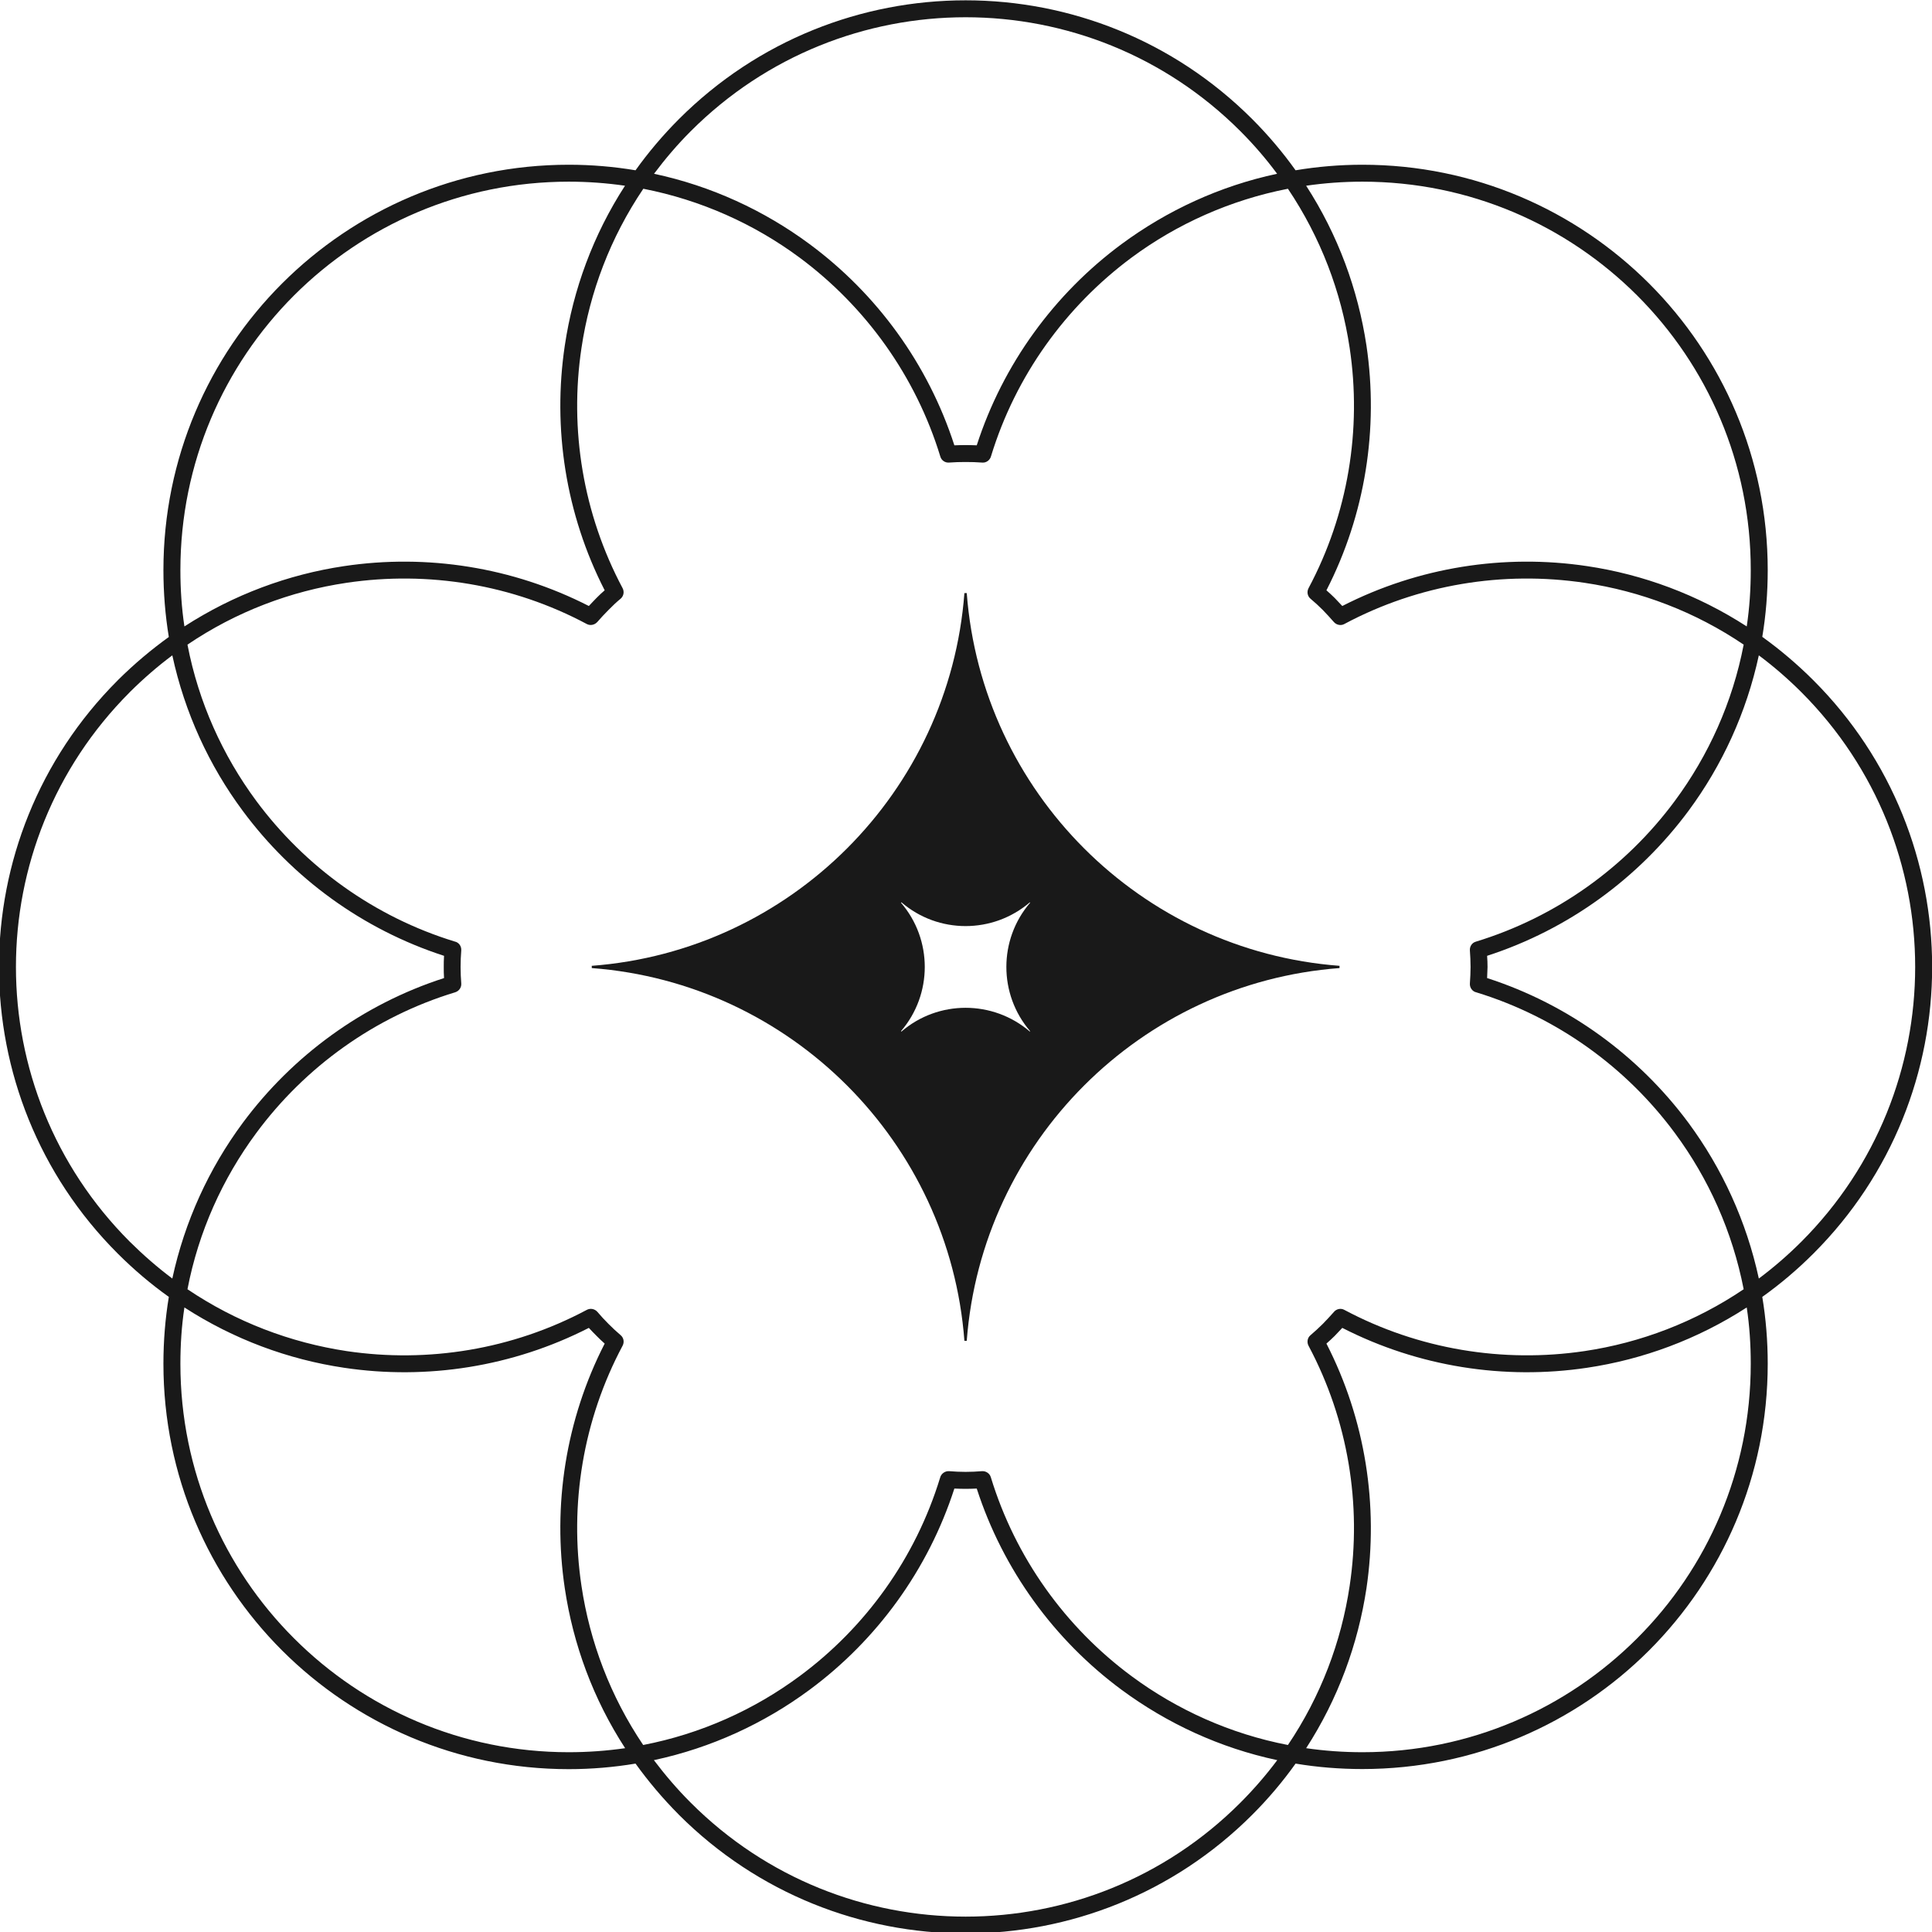
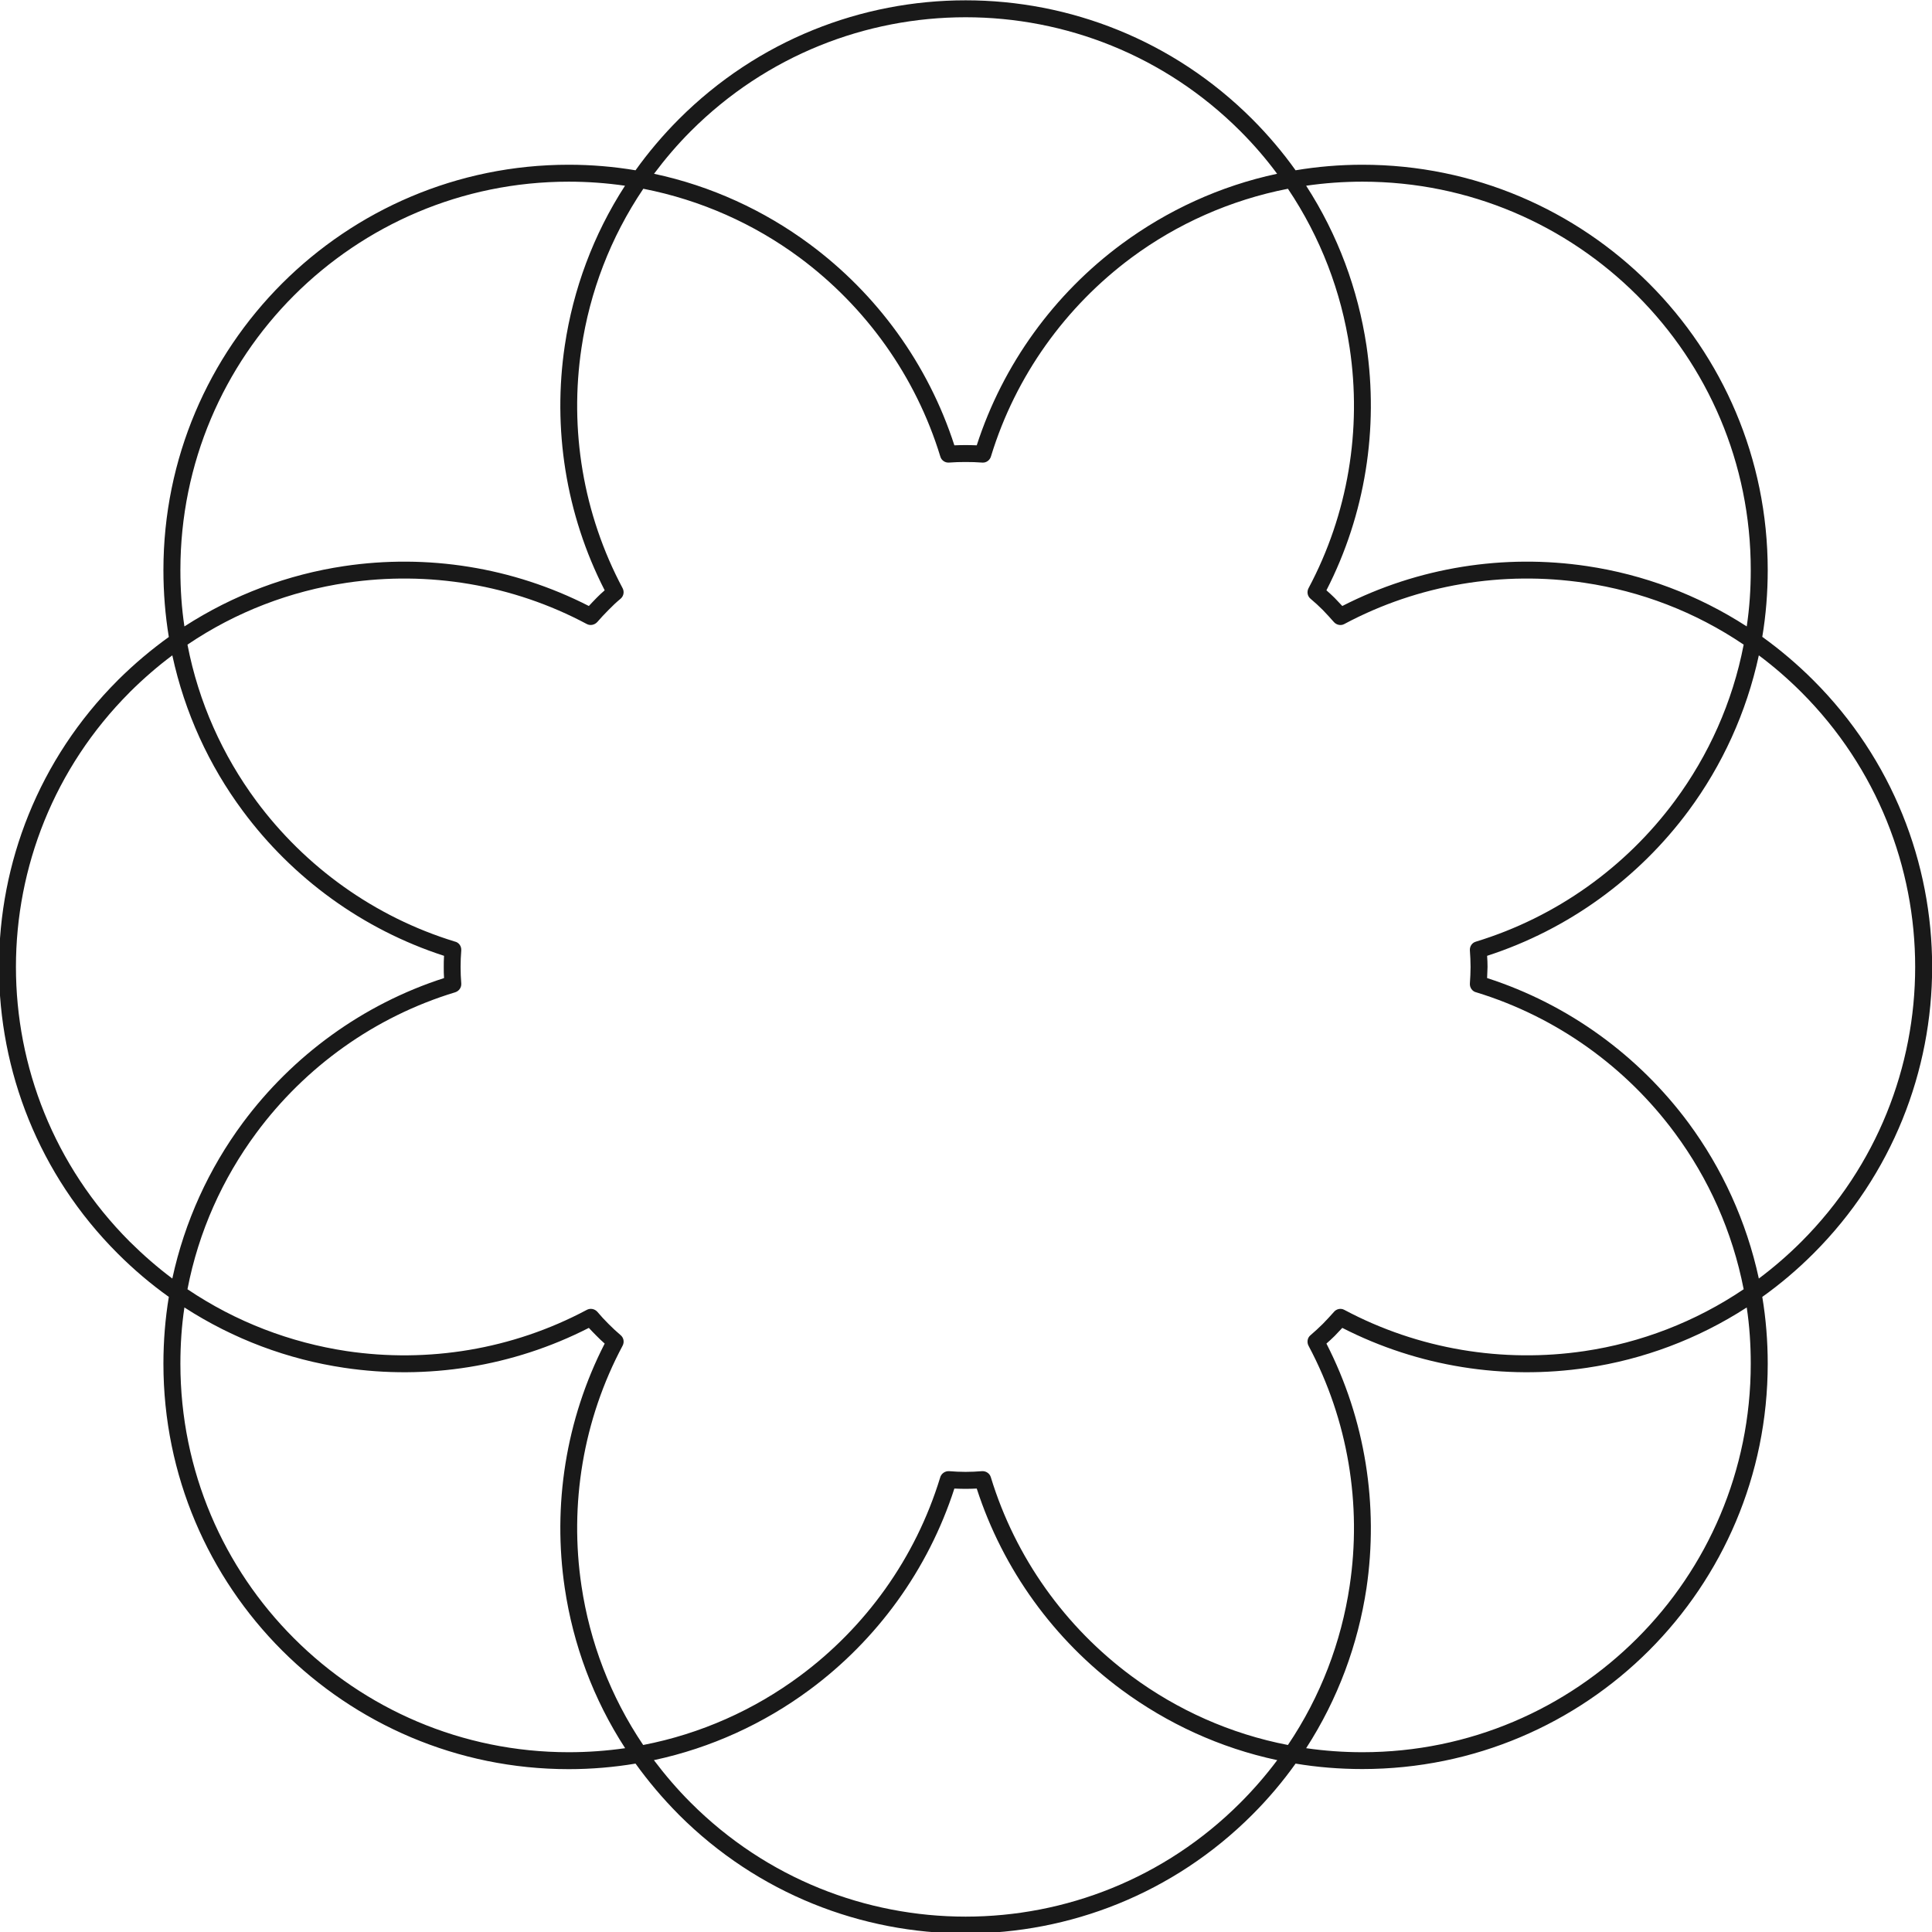
<svg xmlns="http://www.w3.org/2000/svg" fill="#000000" height="54.3" preserveAspectRatio="xMidYMid meet" version="1" viewBox="0.7 0.3 54.3 54.3" width="54.3" zoomAndPan="magnify">
  <g fill="#191919" id="change1_1">
    <path d="M 50.383 16.324 C 50.383 16.961 50.332 17.59 50.23 18.199 C 50.734 18.562 51.215 18.969 51.668 19.422 C 53.891 21.645 55.004 24.562 55.004 27.477 C 55.004 30.391 53.891 33.309 51.668 35.531 C 51.215 35.984 50.734 36.391 50.23 36.75 C 50.332 37.363 50.383 37.988 50.383 38.629 C 50.383 41.777 49.109 44.625 47.047 46.688 C 44.988 48.746 42.137 50.02 38.992 50.02 C 38.352 50.02 37.723 49.969 37.113 49.867 C 36.754 50.371 36.348 50.852 35.895 51.305 C 33.668 53.531 30.754 54.641 27.84 54.641 C 24.922 54.641 22.008 53.531 19.781 51.305 L 19.77 51.293 C 19.324 50.844 18.922 50.367 18.562 49.867 C 17.953 49.969 17.324 50.023 16.684 50.023 C 13.539 50.023 10.691 48.746 8.629 46.688 C 6.566 44.625 5.293 41.777 5.293 38.629 C 5.293 37.988 5.344 37.363 5.445 36.75 C 4.941 36.391 4.461 35.984 4.008 35.531 C 1.785 33.309 0.672 30.391 0.672 27.477 C 0.672 24.562 1.785 21.645 4.008 19.422 L 4.023 19.406 C 4.473 18.961 4.949 18.559 5.445 18.203 C 5.344 17.59 5.293 16.961 5.293 16.324 C 5.293 13.176 6.566 10.328 8.629 8.266 C 10.691 6.207 13.539 4.93 16.684 4.93 C 17.324 4.93 17.953 4.984 18.562 5.086 C 18.922 4.582 19.332 4.098 19.781 3.648 C 22.008 1.422 24.922 0.309 27.84 0.309 C 30.754 0.309 33.668 1.422 35.895 3.648 C 36.344 4.098 36.754 4.582 37.113 5.086 C 37.723 4.984 38.352 4.93 38.992 4.93 C 42.137 4.93 44.984 6.207 47.047 8.266 C 49.109 10.328 50.383 13.176 50.383 16.324 Z M 50.133 18.719 C 49.785 20.328 49.102 21.812 48.156 23.09 C 46.754 24.98 44.785 26.422 42.496 27.164 C 42.504 27.27 42.508 27.371 42.508 27.477 L 42.496 27.789 C 44.785 28.527 46.758 29.973 48.156 31.859 C 49.102 33.141 49.785 34.625 50.133 36.234 C 50.551 35.922 50.953 35.574 51.332 35.195 C 53.461 33.062 54.527 30.27 54.527 27.477 C 54.527 24.684 53.461 21.891 51.332 19.758 C 50.953 19.379 50.551 19.031 50.133 18.719 Z M 36.598 49.77 C 34.984 49.426 33.504 48.738 32.223 47.793 C 30.332 46.395 28.891 44.422 28.152 42.137 C 28.047 42.141 27.941 42.145 27.84 42.145 C 27.734 42.145 27.629 42.141 27.523 42.137 C 26.785 44.422 25.344 46.395 23.453 47.793 C 22.176 48.738 20.688 49.426 19.078 49.77 C 19.391 50.184 19.73 50.582 20.105 50.957 L 20.117 50.969 C 22.25 53.102 25.043 54.168 27.84 54.168 C 30.633 54.168 33.426 53.102 35.559 50.969 C 35.938 50.59 36.285 50.188 36.598 49.77 Z M 5.543 36.234 C 5.891 34.625 6.574 33.141 7.523 31.859 C 8.922 29.973 10.891 28.527 13.18 27.789 C 13.172 27.684 13.172 27.582 13.172 27.477 C 13.172 27.375 13.172 27.27 13.18 27.164 C 10.891 26.422 8.922 24.98 7.523 23.09 C 6.574 21.812 5.891 20.328 5.543 18.719 C 5.129 19.027 4.734 19.371 4.355 19.746 L 4.344 19.758 C 2.215 21.891 1.148 24.684 1.148 27.477 C 1.148 30.27 2.215 33.062 4.344 35.195 C 4.727 35.574 5.125 35.922 5.543 36.234 Z M 19.082 5.184 C 20.691 5.527 22.176 6.215 23.453 7.16 C 25.344 8.559 26.785 10.531 27.523 12.816 C 27.629 12.812 27.734 12.809 27.84 12.809 C 27.941 12.809 28.047 12.812 28.152 12.816 C 28.891 10.531 30.332 8.559 32.223 7.16 C 33.504 6.215 34.984 5.527 36.594 5.184 C 36.285 4.766 35.938 4.363 35.559 3.984 C 33.426 1.852 30.633 0.785 27.84 0.785 C 25.043 0.785 22.25 1.852 20.117 3.984 C 19.738 4.363 19.395 4.766 19.082 5.184 Z M 37.41 5.52 C 38.305 6.902 38.867 8.438 39.105 10.012 C 39.449 12.336 39.078 14.75 37.98 16.891 C 38.059 16.961 38.137 17.031 38.211 17.105 C 38.281 17.176 38.352 17.254 38.426 17.332 C 40.566 16.238 42.977 15.863 45.305 16.211 C 46.879 16.445 48.41 17.012 49.793 17.906 C 49.871 17.387 49.906 16.859 49.906 16.324 C 49.91 13.309 48.688 10.578 46.711 8.602 C 44.734 6.629 42.008 5.406 38.992 5.406 C 38.453 5.406 37.926 5.445 37.41 5.52 Z M 49.793 37.047 C 48.41 37.941 46.879 38.508 45.305 38.742 C 42.98 39.09 40.566 38.715 38.426 37.621 C 38.355 37.699 38.281 37.773 38.211 37.848 C 38.137 37.922 38.059 37.992 37.98 38.062 C 39.078 40.203 39.449 42.617 39.105 44.941 C 38.867 46.516 38.305 48.051 37.41 49.434 C 37.926 49.508 38.453 49.547 38.992 49.547 C 42.008 49.547 44.734 48.324 46.711 46.348 C 48.688 44.375 49.906 41.645 49.906 38.629 C 49.906 38.094 49.871 37.562 49.793 37.047 Z M 18.27 49.434 C 17.371 48.051 16.809 46.516 16.574 44.941 C 16.227 42.617 16.598 40.203 17.695 38.062 C 17.613 37.992 17.539 37.918 17.469 37.848 C 17.395 37.777 17.324 37.699 17.25 37.621 C 15.109 38.715 12.695 39.09 10.371 38.742 C 8.797 38.508 7.266 37.941 5.883 37.047 C 5.805 37.562 5.77 38.094 5.77 38.629 C 5.77 41.645 6.988 44.375 8.965 46.348 C 10.941 48.324 13.668 49.547 16.684 49.547 C 17.223 49.547 17.75 49.508 18.27 49.434 Z M 5.883 17.906 C 7.266 17.012 8.801 16.445 10.371 16.211 C 12.699 15.863 15.109 16.238 17.25 17.332 C 17.324 17.254 17.395 17.176 17.469 17.102 C 17.539 17.031 17.613 16.961 17.695 16.891 C 16.598 14.75 16.227 12.336 16.574 10.012 C 16.809 8.438 17.371 6.902 18.266 5.52 C 17.75 5.445 17.223 5.406 16.684 5.406 C 13.668 5.406 10.941 6.629 8.965 8.602 C 6.988 10.578 5.77 13.309 5.77 16.324 C 5.77 16.859 5.805 17.391 5.883 17.906 Z M 38.633 10.078 C 38.398 8.508 37.82 6.977 36.898 5.605 C 35.277 5.922 33.781 6.594 32.504 7.539 C 30.652 8.914 29.246 10.859 28.555 13.117 C 28.527 13.23 28.422 13.312 28.305 13.301 C 28.152 13.289 27.996 13.285 27.84 13.285 C 27.68 13.285 27.527 13.289 27.371 13.301 C 27.266 13.309 27.16 13.242 27.129 13.133 C 26.438 10.871 25.031 8.918 23.172 7.539 C 21.895 6.594 20.402 5.922 18.781 5.605 C 17.855 6.977 17.277 8.508 17.043 10.078 C 16.699 12.367 17.086 14.742 18.199 16.832 C 18.25 16.93 18.23 17.051 18.145 17.125 C 18.031 17.219 17.918 17.324 17.805 17.441 C 17.691 17.555 17.586 17.668 17.488 17.781 C 17.414 17.863 17.293 17.891 17.195 17.84 C 15.105 16.723 12.73 16.34 10.441 16.68 C 8.867 16.914 7.336 17.492 5.969 18.418 C 6.281 20.039 6.957 21.531 7.902 22.809 C 9.277 24.664 11.223 26.07 13.48 26.762 C 13.594 26.785 13.672 26.891 13.664 27.012 C 13.652 27.164 13.645 27.32 13.645 27.477 C 13.645 27.633 13.652 27.789 13.664 27.941 C 13.672 28.051 13.605 28.152 13.496 28.188 C 11.23 28.875 9.277 30.285 7.902 32.145 C 6.957 33.422 6.281 34.914 5.969 36.535 C 7.336 37.457 8.867 38.035 10.441 38.273 C 12.727 38.613 15.098 38.23 17.188 37.117 C 17.285 37.062 17.41 37.082 17.488 37.168 C 17.586 37.285 17.691 37.398 17.805 37.512 C 17.918 37.625 18.027 37.727 18.137 37.82 C 18.227 37.891 18.254 38.016 18.199 38.121 C 17.086 40.207 16.699 42.586 17.043 44.875 C 17.277 46.445 17.855 47.977 18.777 49.344 C 20.398 49.031 21.895 48.355 23.172 47.41 C 25.027 46.039 26.43 44.094 27.121 41.836 C 27.148 41.723 27.254 41.641 27.375 41.648 C 27.527 41.66 27.68 41.668 27.84 41.668 C 27.996 41.668 28.152 41.66 28.301 41.648 C 28.41 41.641 28.516 41.711 28.547 41.816 C 29.238 44.082 30.645 46.035 32.504 47.41 C 33.781 48.355 35.277 49.031 36.898 49.344 C 37.82 47.977 38.398 46.445 38.633 44.871 C 38.977 42.586 38.59 40.215 37.48 38.129 C 37.426 38.031 37.441 37.902 37.531 37.828 C 37.648 37.727 37.766 37.621 37.875 37.512 C 37.984 37.402 38.086 37.289 38.184 37.18 C 38.254 37.09 38.379 37.059 38.48 37.113 C 40.57 38.227 42.945 38.613 45.234 38.273 C 46.809 38.039 48.34 37.457 49.707 36.535 C 49.391 34.914 48.719 33.422 47.773 32.145 C 46.402 30.289 44.453 28.883 42.195 28.191 C 42.082 28.168 42.004 28.059 42.012 27.941 C 42.023 27.781 42.031 27.625 42.031 27.477 C 42.031 27.32 42.023 27.164 42.012 27.012 C 42.004 26.902 42.07 26.797 42.18 26.766 C 44.445 26.074 46.398 24.668 47.773 22.809 C 48.719 21.531 49.395 20.039 49.707 18.418 C 48.34 17.492 46.809 16.914 45.234 16.68 C 42.945 16.34 40.57 16.723 38.48 17.84 C 38.387 17.891 38.262 17.867 38.188 17.781 C 38.094 17.672 37.988 17.559 37.875 17.441 C 37.766 17.332 37.652 17.227 37.539 17.133 C 37.449 17.062 37.422 16.938 37.477 16.832 C 38.59 14.746 38.977 12.367 38.633 10.078" />
-     <path d="M 27.805 16.969 L 27.871 16.969 C 28.293 22.559 32.754 27.023 38.348 27.445 L 38.348 27.508 C 32.754 27.93 28.293 32.395 27.871 37.984 L 27.805 37.984 C 27.383 32.395 22.922 27.93 17.332 27.508 L 17.332 27.445 C 22.922 27.023 27.383 22.559 27.805 16.969 Z M 29.645 25.66 L 29.652 25.672 C 28.762 26.707 28.762 28.246 29.652 29.281 L 29.645 29.293 C 28.605 28.402 27.07 28.402 26.035 29.293 L 26.023 29.281 C 26.914 28.246 26.914 26.707 26.023 25.672 L 26.035 25.66 C 27.07 26.551 28.605 26.551 29.645 25.66" fill-rule="evenodd" />
  </g>
</svg>